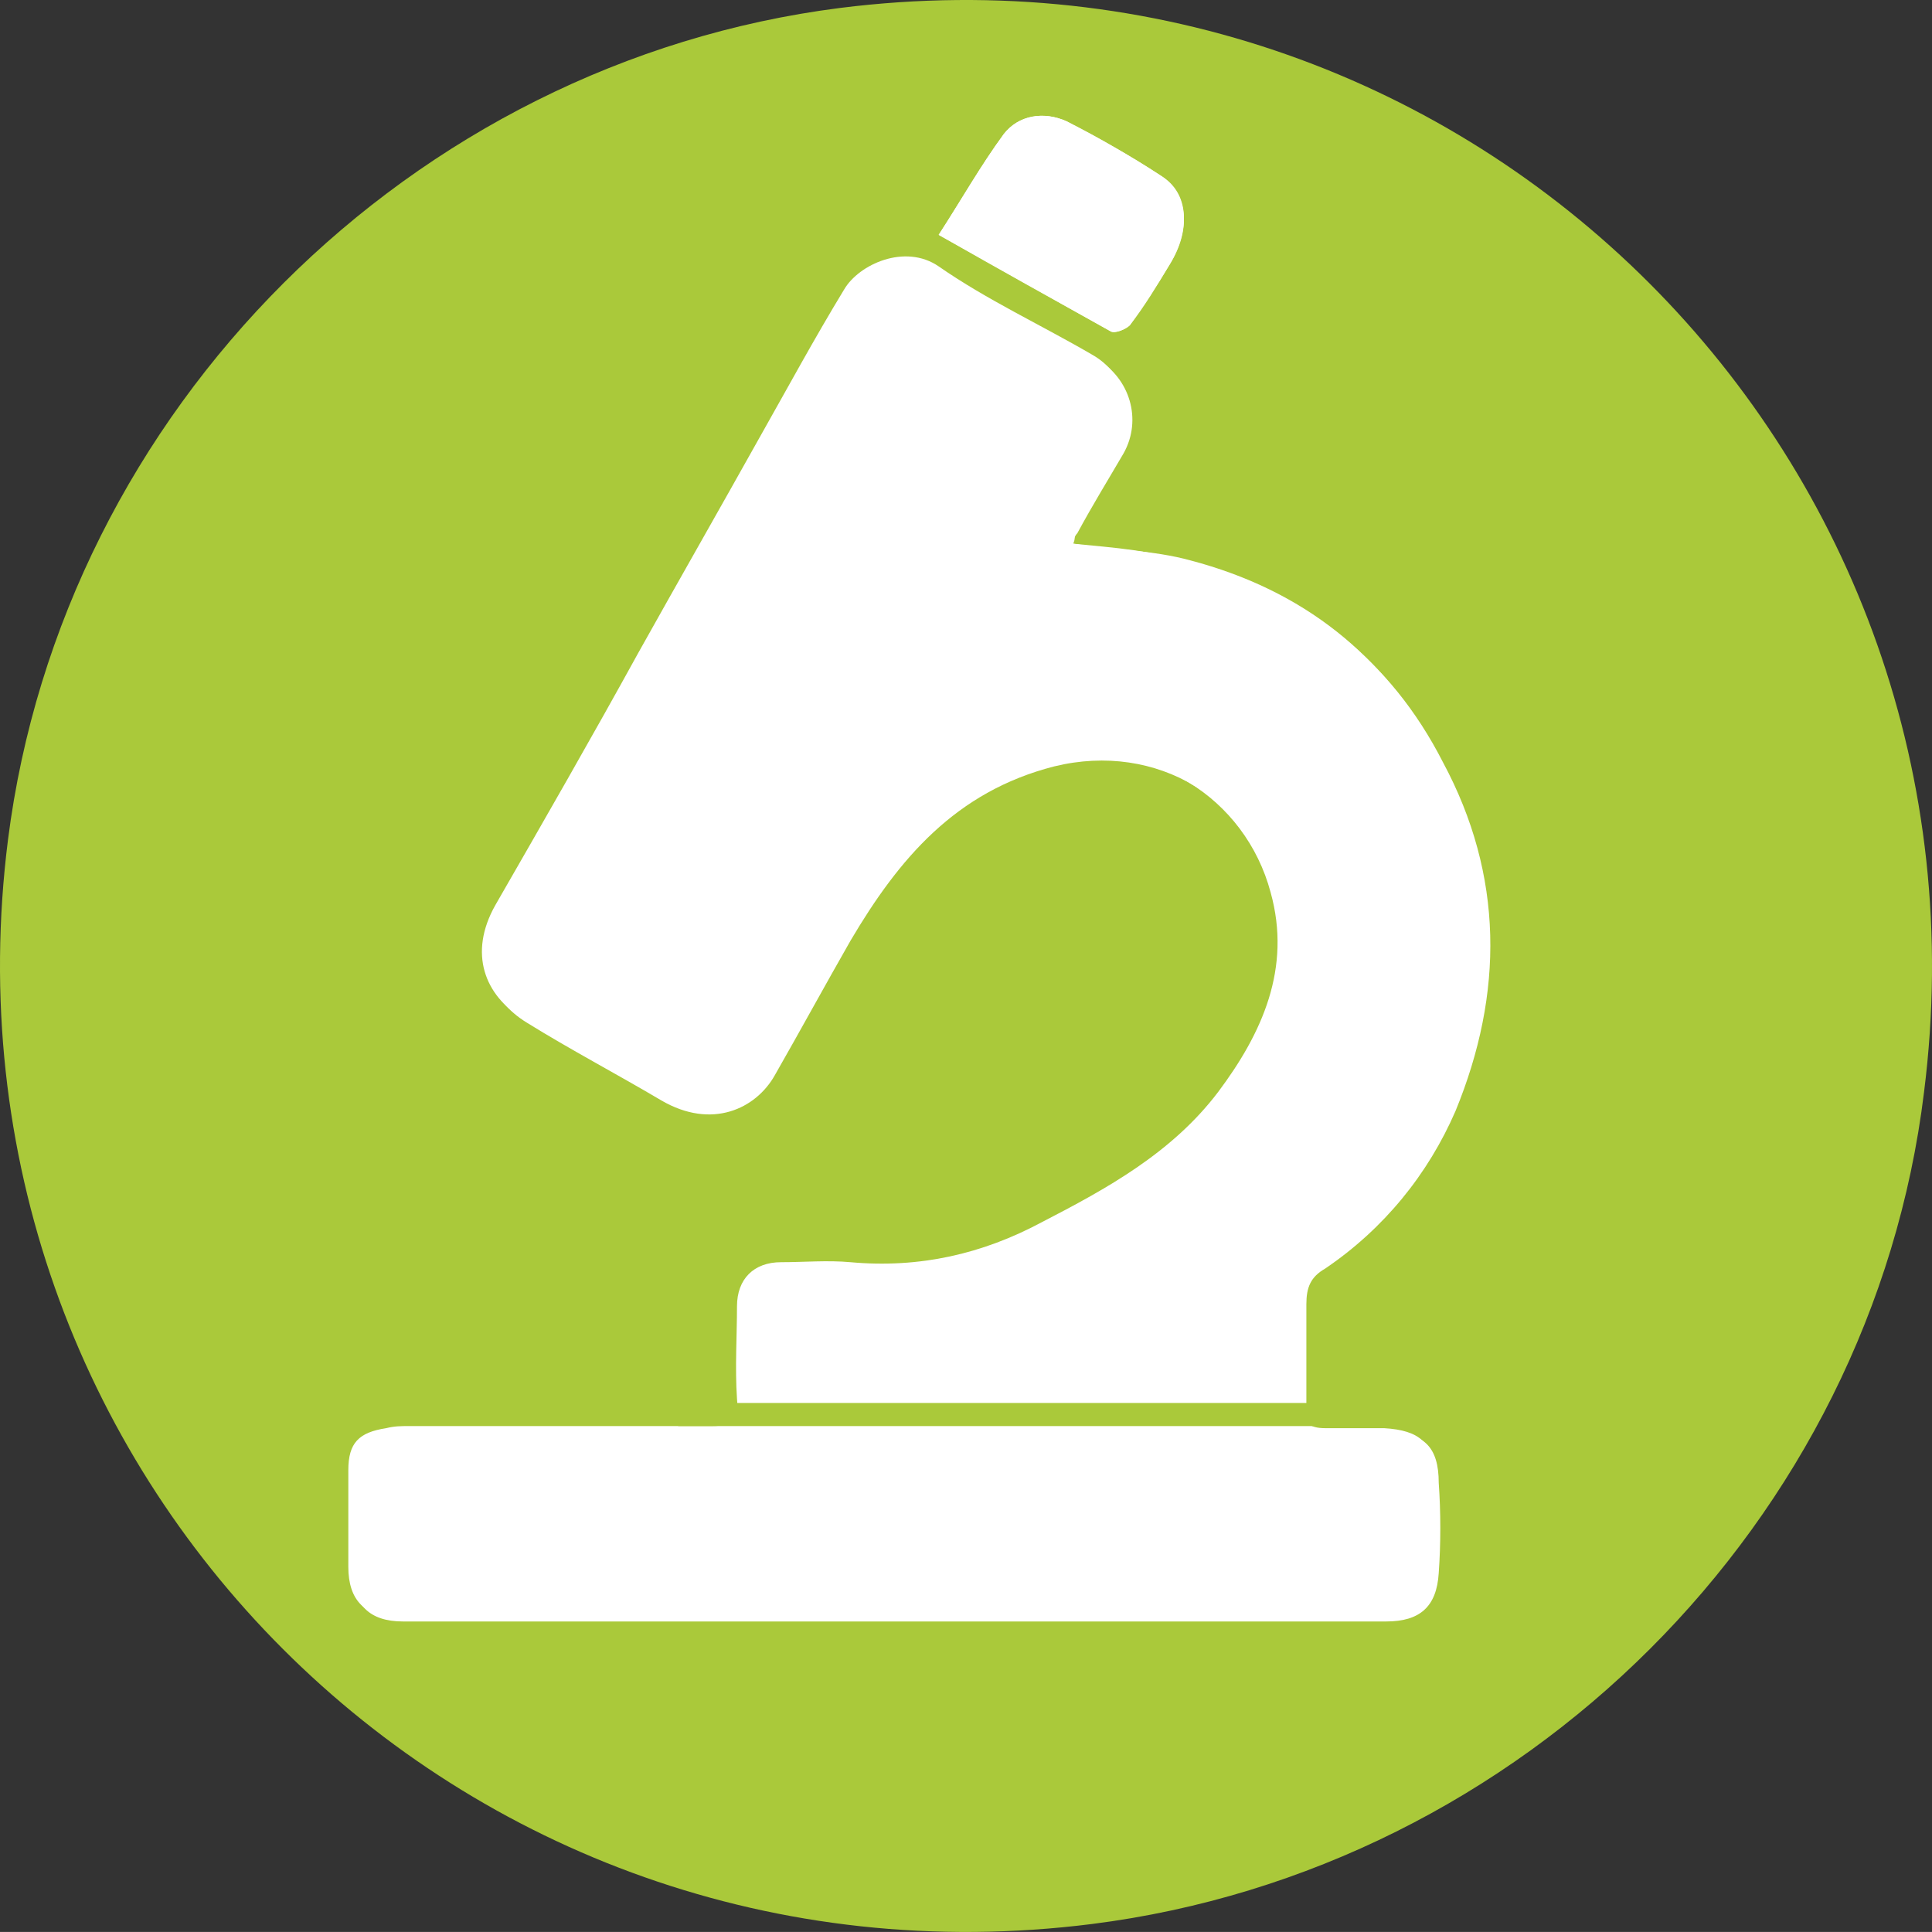
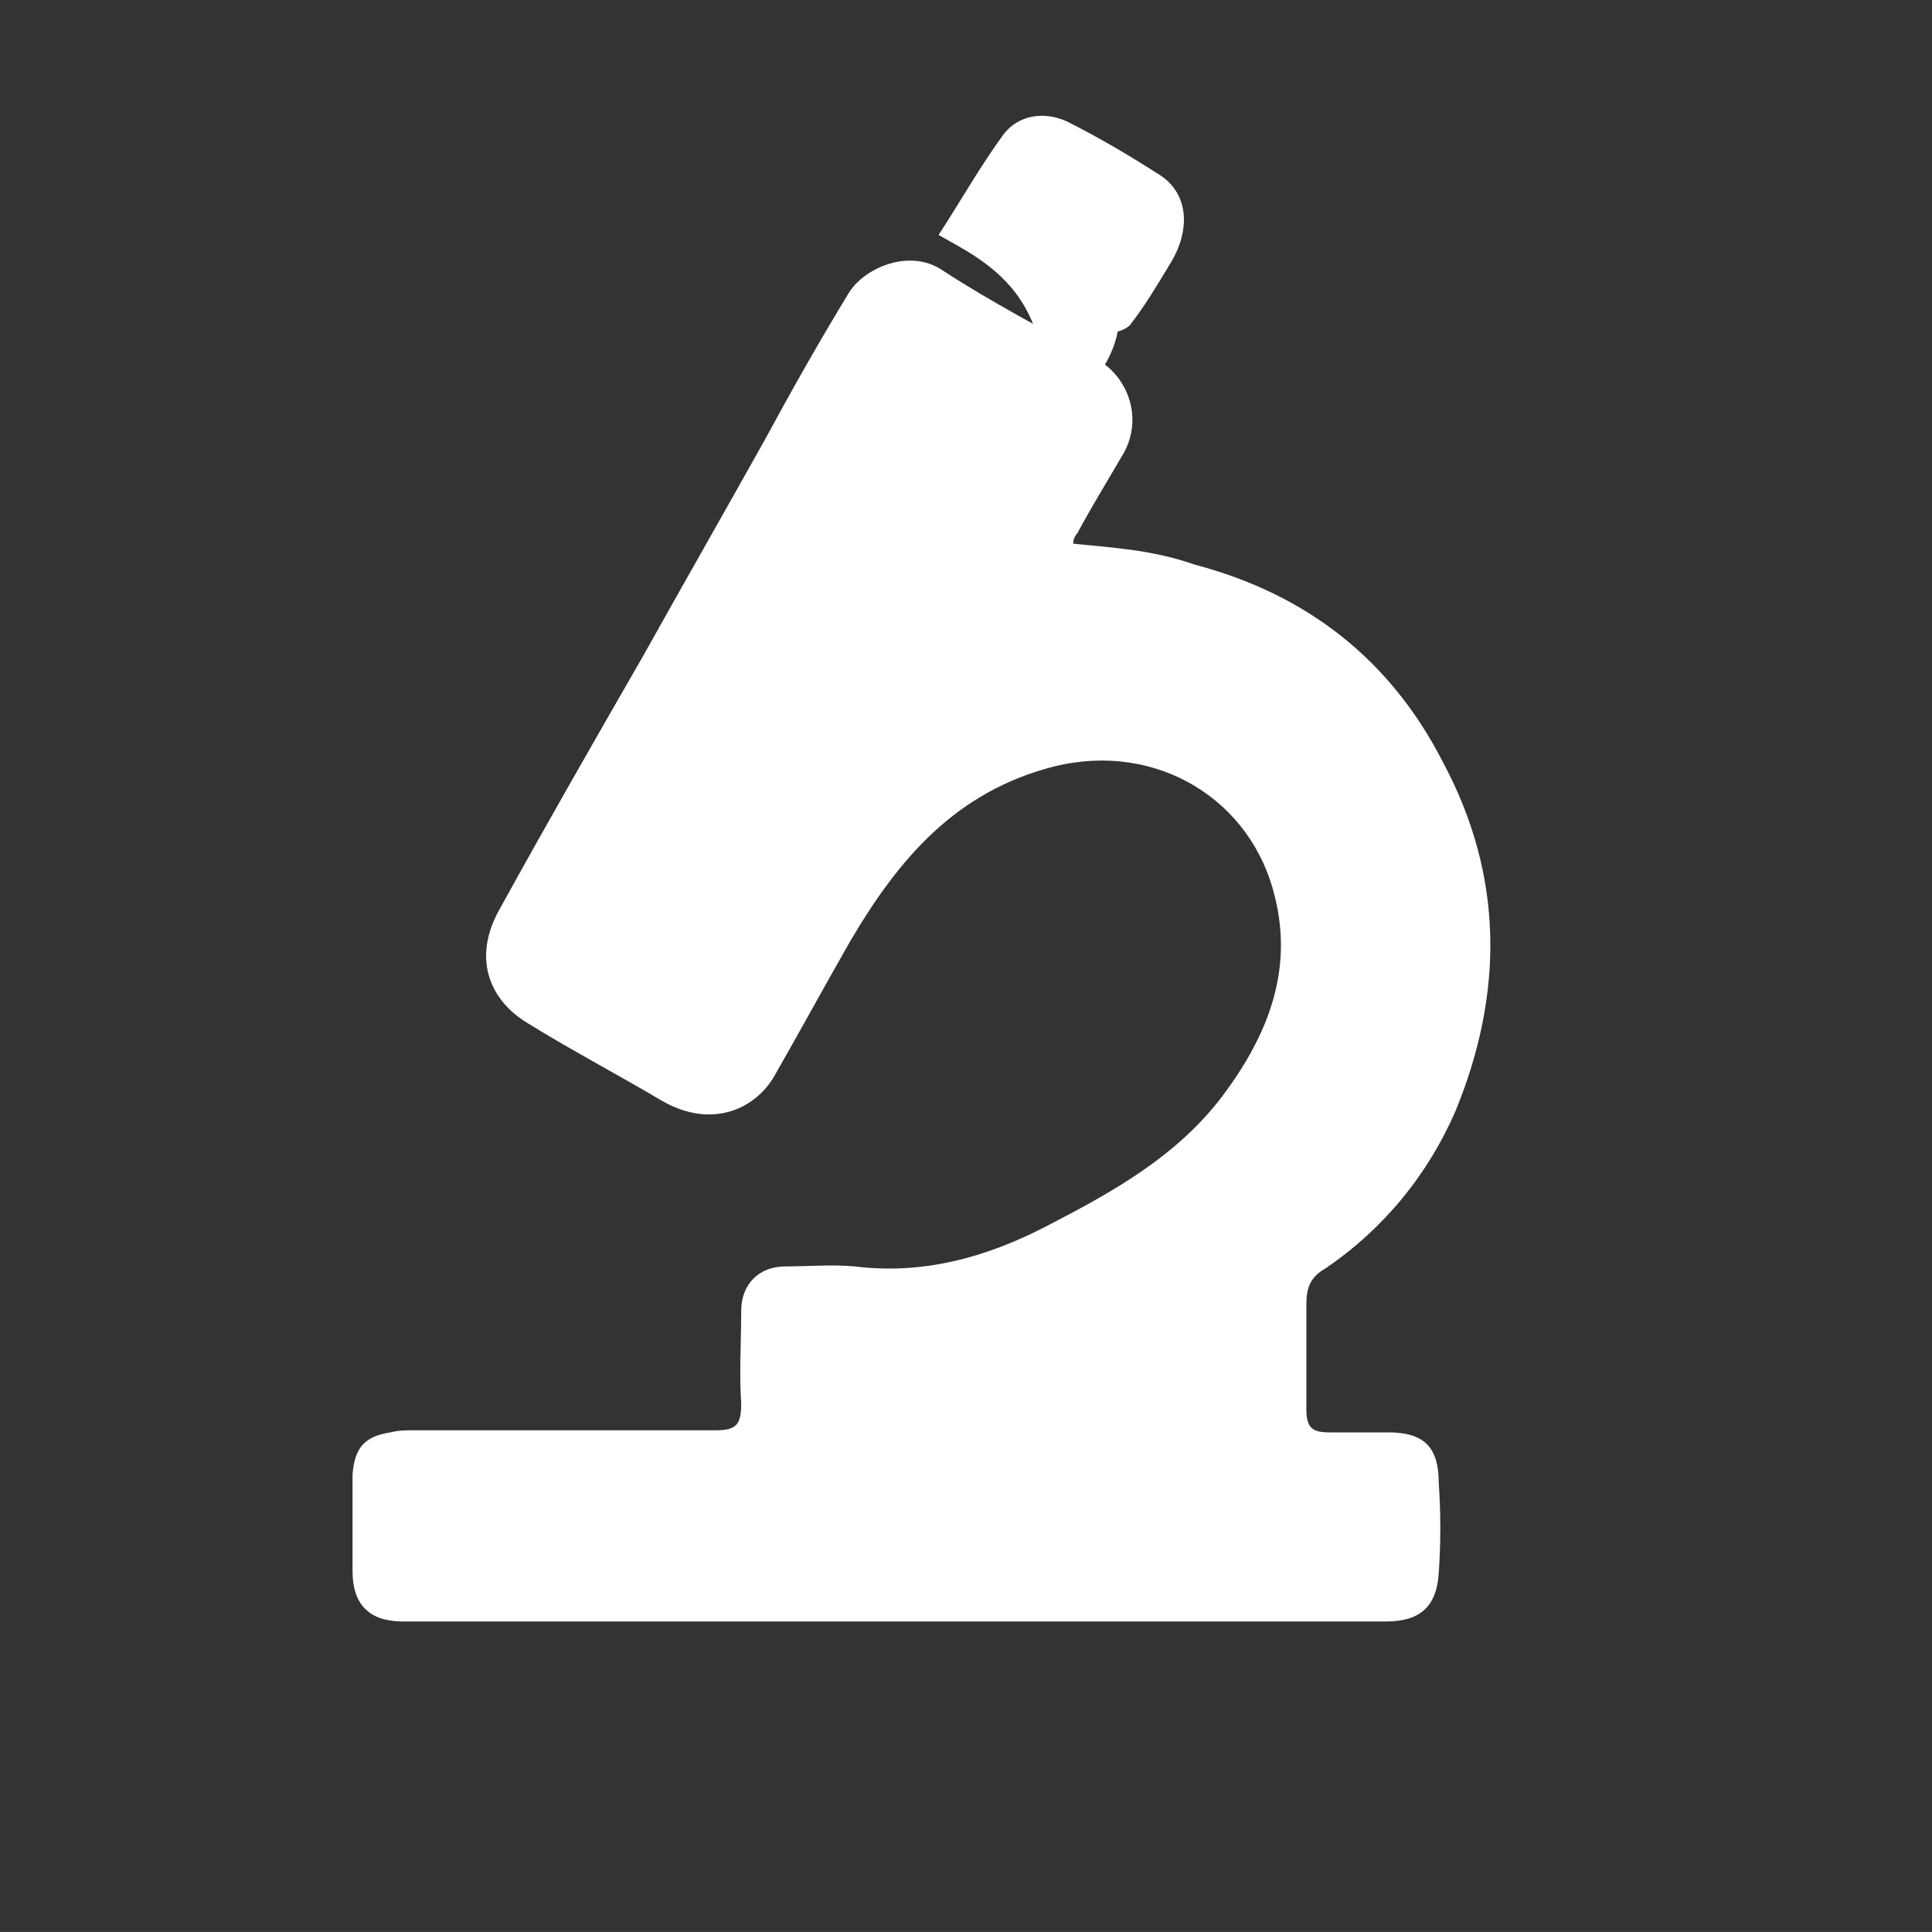
<svg xmlns="http://www.w3.org/2000/svg" version="1.1" id="Ebene_1" x="0px" y="0px" width="281.398px" height="281.393px" viewBox="166.215 253.468 281.398 281.393" enable-background="new 166.215 253.468 281.398 281.393" xml:space="preserve">
  <rect x="166.215" y="253.468" width="281.398" height="281.393" fill="#333333" stroke="none" />
  <g>
    <g>
-       <path fill="#AAC93A" d="M167.375,375.804C155.747,467.91,233.167,545.328,325.275,533.7    c62.732-7.956,113.529-58.446,121.179-121.177C458.081,320.418,380.661,243,288.554,254.628    C226.129,262.584,175.332,313.074,167.375,375.804z" />
-     </g>
+       </g>
    <g>
      <path fill="#FFFFFF" d="M322.521,332.658c0-0.612,0.306-1.224,0.612-1.53c2.142-3.978,4.59-7.956,6.731-11.628    c2.754-4.896,0.918-11.016-3.978-13.77c-7.65-4.284-15.3-8.262-22.338-12.852c-4.896-3.366-11.628-0.306-13.771,3.366    c-4.283,7.038-8.262,14.076-12.239,21.42c-5.815,10.404-11.935,21.114-17.749,31.518c-7.039,12.24-14.077,24.48-20.809,36.72    c-3.978,7.038-1.529,13.159,3.979,16.524c6.426,3.979,12.852,7.344,19.584,11.322c7.344,4.284,13.77,1.225,16.524-3.672    c3.673-6.426,7.345-13.158,11.017-19.584c7.039-11.934,15.3-21.726,29.683-25.398c14.994-3.672,28.765,4.896,32.131,18.972    c2.754,11.016-1.224,20.502-7.651,29.07c-6.731,8.874-16.218,14.076-25.703,18.973c-8.874,4.59-18.055,7.038-27.848,5.813    c-3.365-0.306-6.731,0-10.098,0c-3.978,0-6.426,2.754-6.426,6.426c0,4.59-0.306,9.181,0,13.464c0,3.061-0.612,3.979-3.672,3.979    c-14.688,0-29.376,0-44.065,0c-1.224,0-2.142,0-3.366,0.306c-3.978,0.612-5.201,2.448-5.508,6.12c0,4.59,0,9.181,0,14.076    s2.448,7.344,7.345,7.344c47.736,0,95.474,0,143.21,0c4.896,0,7.345-2.142,7.65-7.038c0.306-4.283,0.306-8.874,0-13.158    c0-5.201-2.143-7.344-7.344-7.344c-2.754,0-5.814,0-8.568,0c-2.448,0-3.366-0.611-3.366-3.366c0-5.201,0-10.098,0-15.3    c0-2.447,0.612-3.978,2.754-5.202c8.568-5.813,14.994-13.77,18.973-22.95c7.038-17.135,7.038-34.271-1.836-50.795    c-7.65-14.994-19.891-24.48-36.109-28.764C334.149,333.576,328.641,333.27,322.521,332.658z M302.936,287.676    c8.569,4.896,16.831,9.486,25.092,14.076c0.612,0.306,2.143-0.306,2.754-0.918c2.143-2.754,3.979-5.814,5.814-8.874    c3.06-4.896,2.754-10.098-1.225-12.852c-4.283-2.754-8.873-5.508-13.77-7.956c-3.366-1.53-7.038-0.918-9.18,1.836    C309.057,277.578,306.302,282.474,302.936,287.676z" />
-       <path fill="#FFFFFF" d="M322.521,332.658c5.814,0.918,11.628,0.918,17.136,2.448c16.22,4.284,28.459,13.77,36.109,28.764    c8.568,16.524,8.568,33.66,1.836,50.796c-3.979,9.486-10.404,17.442-18.972,22.95c-1.836,1.224-2.754,2.754-2.754,5.202    c0.306,5.201,0.306,10.098,0,15.3c0,2.448,0.918,3.366,3.365,3.366c2.754,0,5.814,0,8.568,0c5.202,0.306,7.344,2.142,7.344,7.344    c0,4.284,0,8.874,0,13.158c-0.306,4.896-2.448,7.038-7.649,7.038c-47.737,0-95.474,0-143.211,0c-4.896,0-7.344-2.448-7.344-7.345    c0-4.59,0-9.18,0-14.075c0-3.979,1.529-5.509,5.508-6.12c1.224-0.307,2.142-0.307,3.366-0.307c14.688,0,29.376,0,44.064,0    c3.061,0,3.979-0.918,3.672-3.978c-0.306-4.59,0-9.18,0-13.464c0-3.979,2.449-6.427,6.426-6.427c3.366,0,6.732-0.306,10.099,0    c10.098,0.919,19.278-1.224,27.847-5.813c9.486-4.896,18.972-10.098,25.704-18.973c6.427-8.567,10.711-18.053,7.65-29.069    c-3.672-13.77-17.442-22.644-32.131-18.972c-14.382,3.672-22.644,13.464-29.683,25.398c-3.672,6.426-7.344,13.158-11.016,19.584    c-2.754,4.896-9.181,7.956-16.525,3.673c-6.426-3.673-13.159-7.345-19.584-11.322c-5.508-3.366-7.957-9.486-3.978-16.524    c7.038-12.24,14.076-24.48,20.808-36.72c5.814-10.404,11.935-21.114,17.749-31.518c3.979-7.038,7.956-14.382,12.24-21.42    c2.142-3.672,8.875-6.732,13.77-3.366c7.039,4.896,14.995,8.568,22.338,12.852c4.896,2.754,6.732,8.874,3.979,13.77    c-2.143,3.978-4.59,7.956-6.732,11.628C322.826,331.434,322.826,332.046,322.521,332.658z" />
-       <path fill="#FFFFFF" d="M302.936,287.676c3.366-5.202,6.121-10.098,9.487-14.688c2.142-2.754,5.813-3.366,9.18-1.836    c4.59,2.448,9.18,4.896,13.77,7.956c3.979,2.448,4.284,7.65,1.225,12.852c-1.836,3.06-3.672,5.814-5.814,8.874    c-0.611,0.612-2.142,1.224-2.754,0.918C319.767,297.162,311.811,292.572,302.936,287.676z" />
+       <path fill="#FFFFFF" d="M302.936,287.676c2.142-2.754,5.813-3.366,9.18-1.836    c4.59,2.448,9.18,4.896,13.77,7.956c3.979,2.448,4.284,7.65,1.225,12.852c-1.836,3.06-3.672,5.814-5.814,8.874    c-0.611,0.612-2.142,1.224-2.754,0.918C319.767,297.162,311.811,292.572,302.936,287.676z" />
    </g>
-     <rect x="264.992" y="457.812" fill="#AAC93A" width="108.631" height="3.366" />
  </g>
</svg>